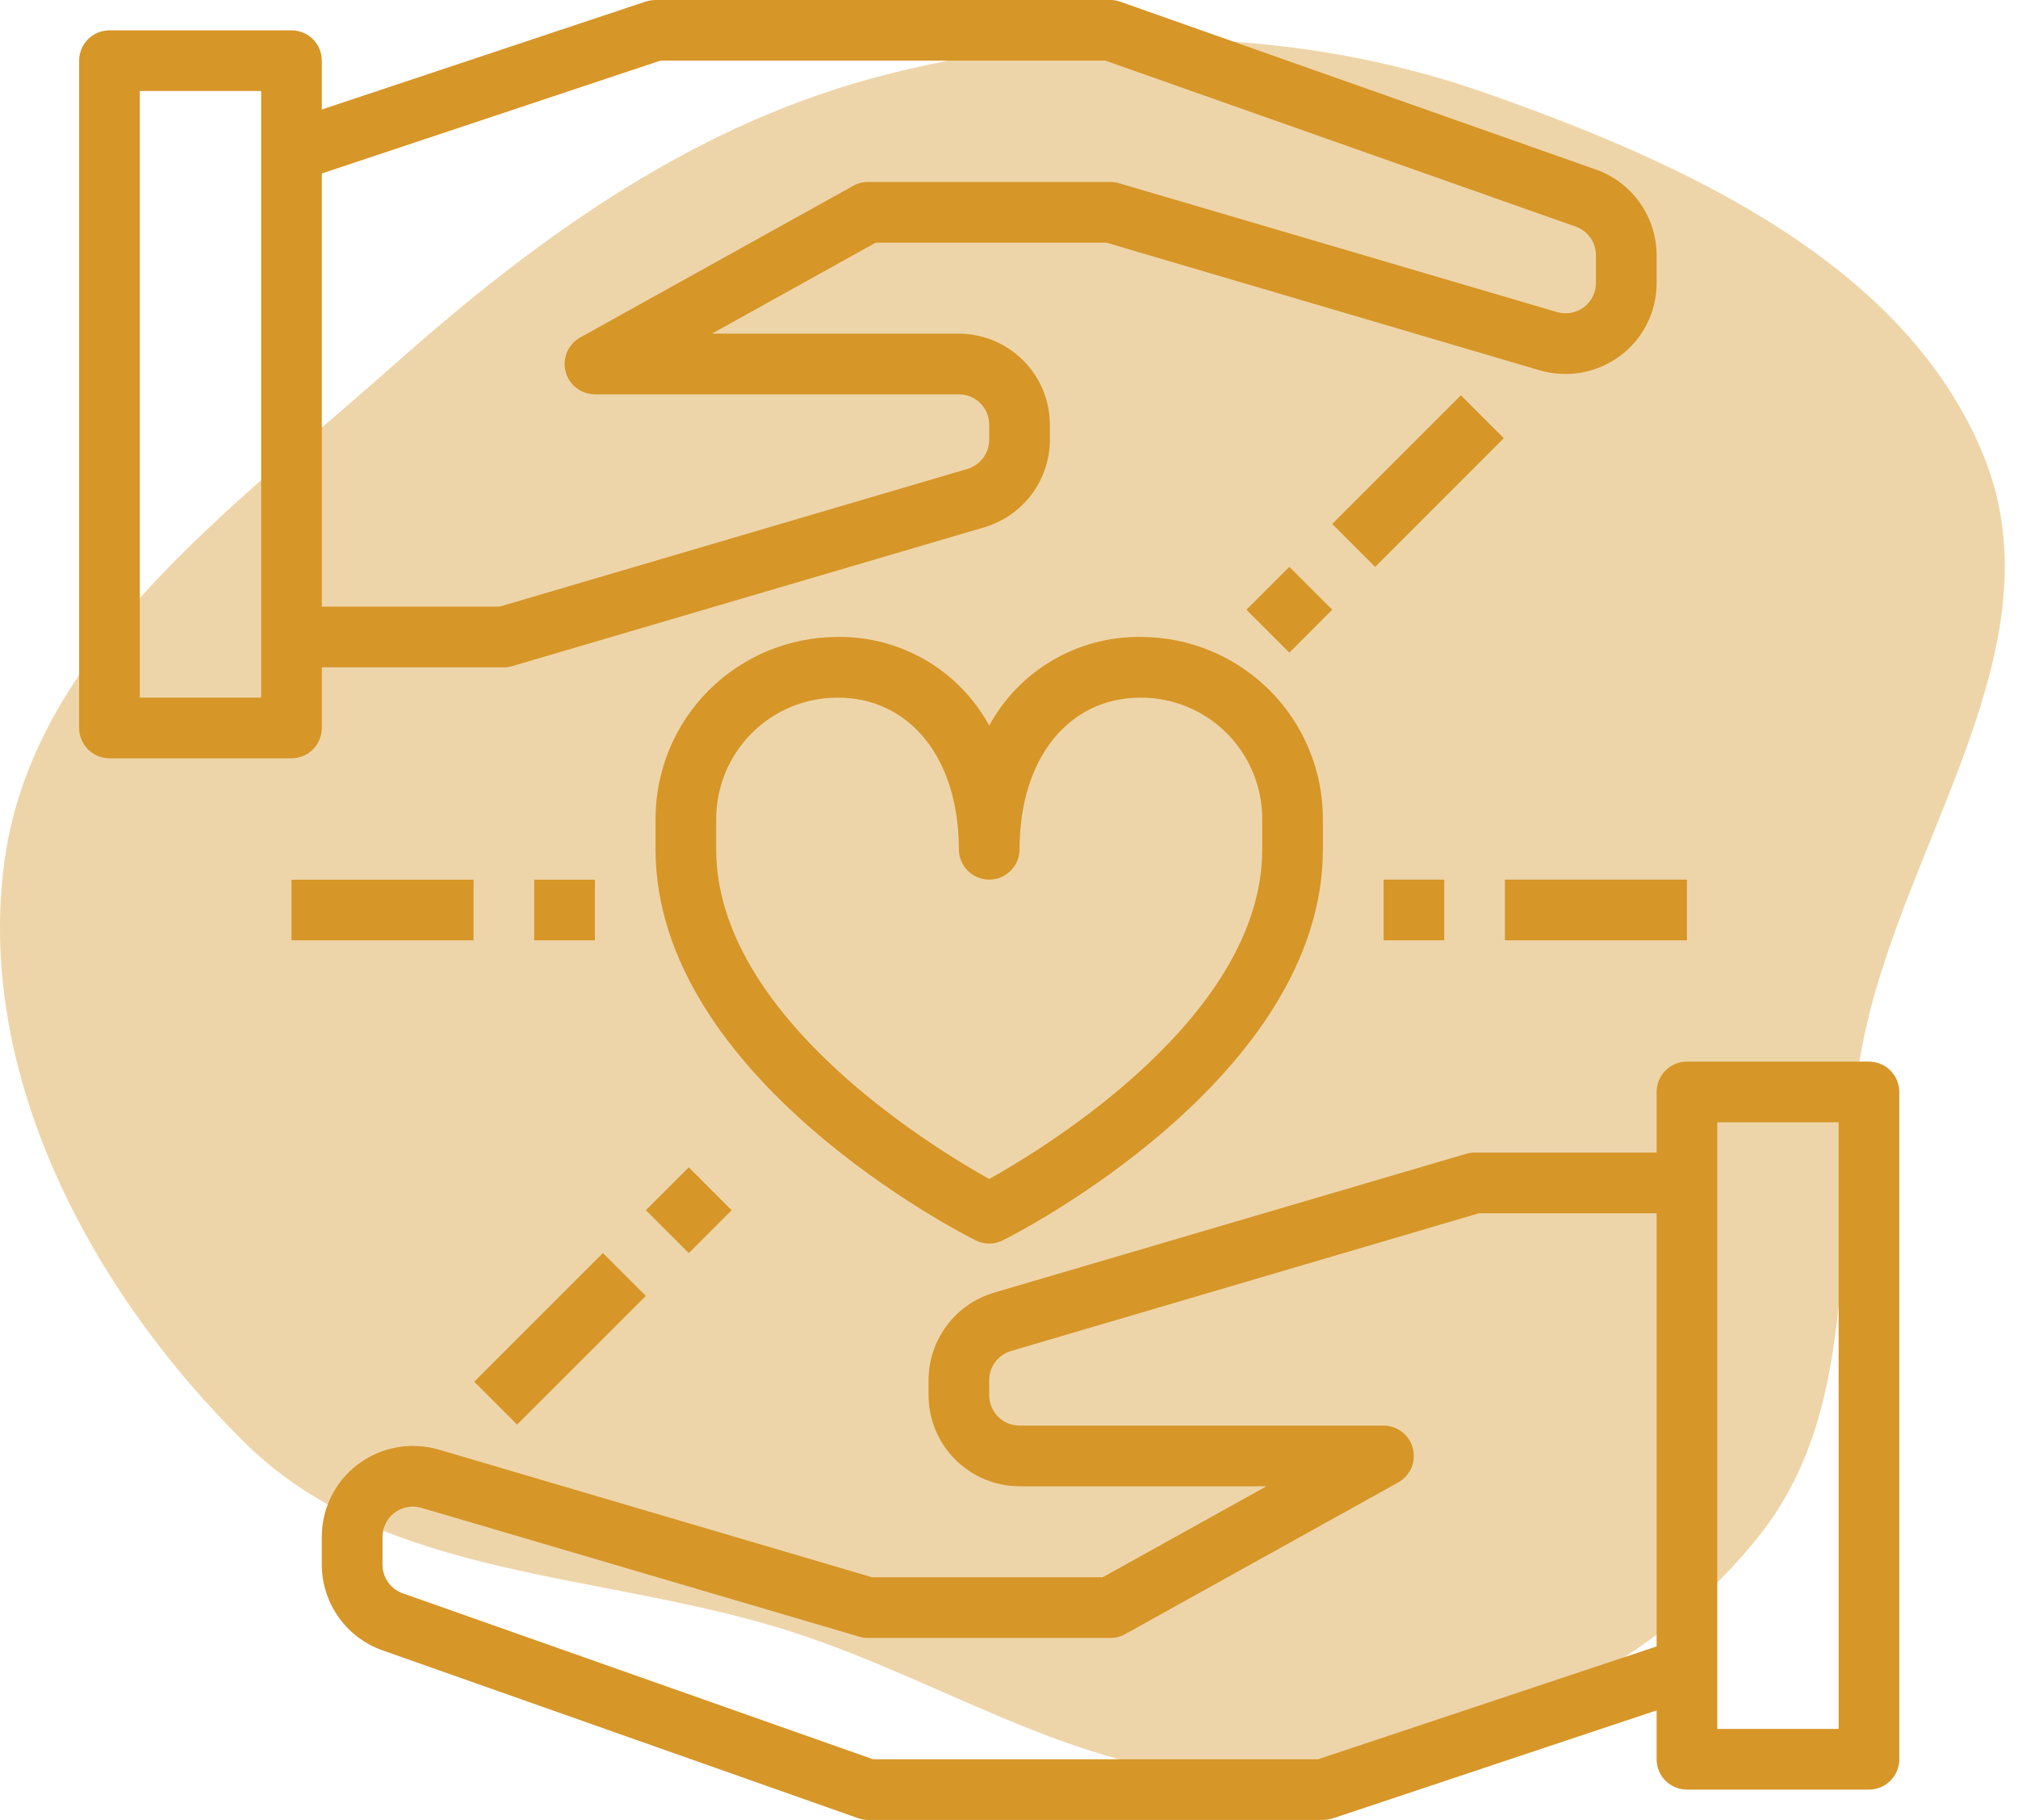
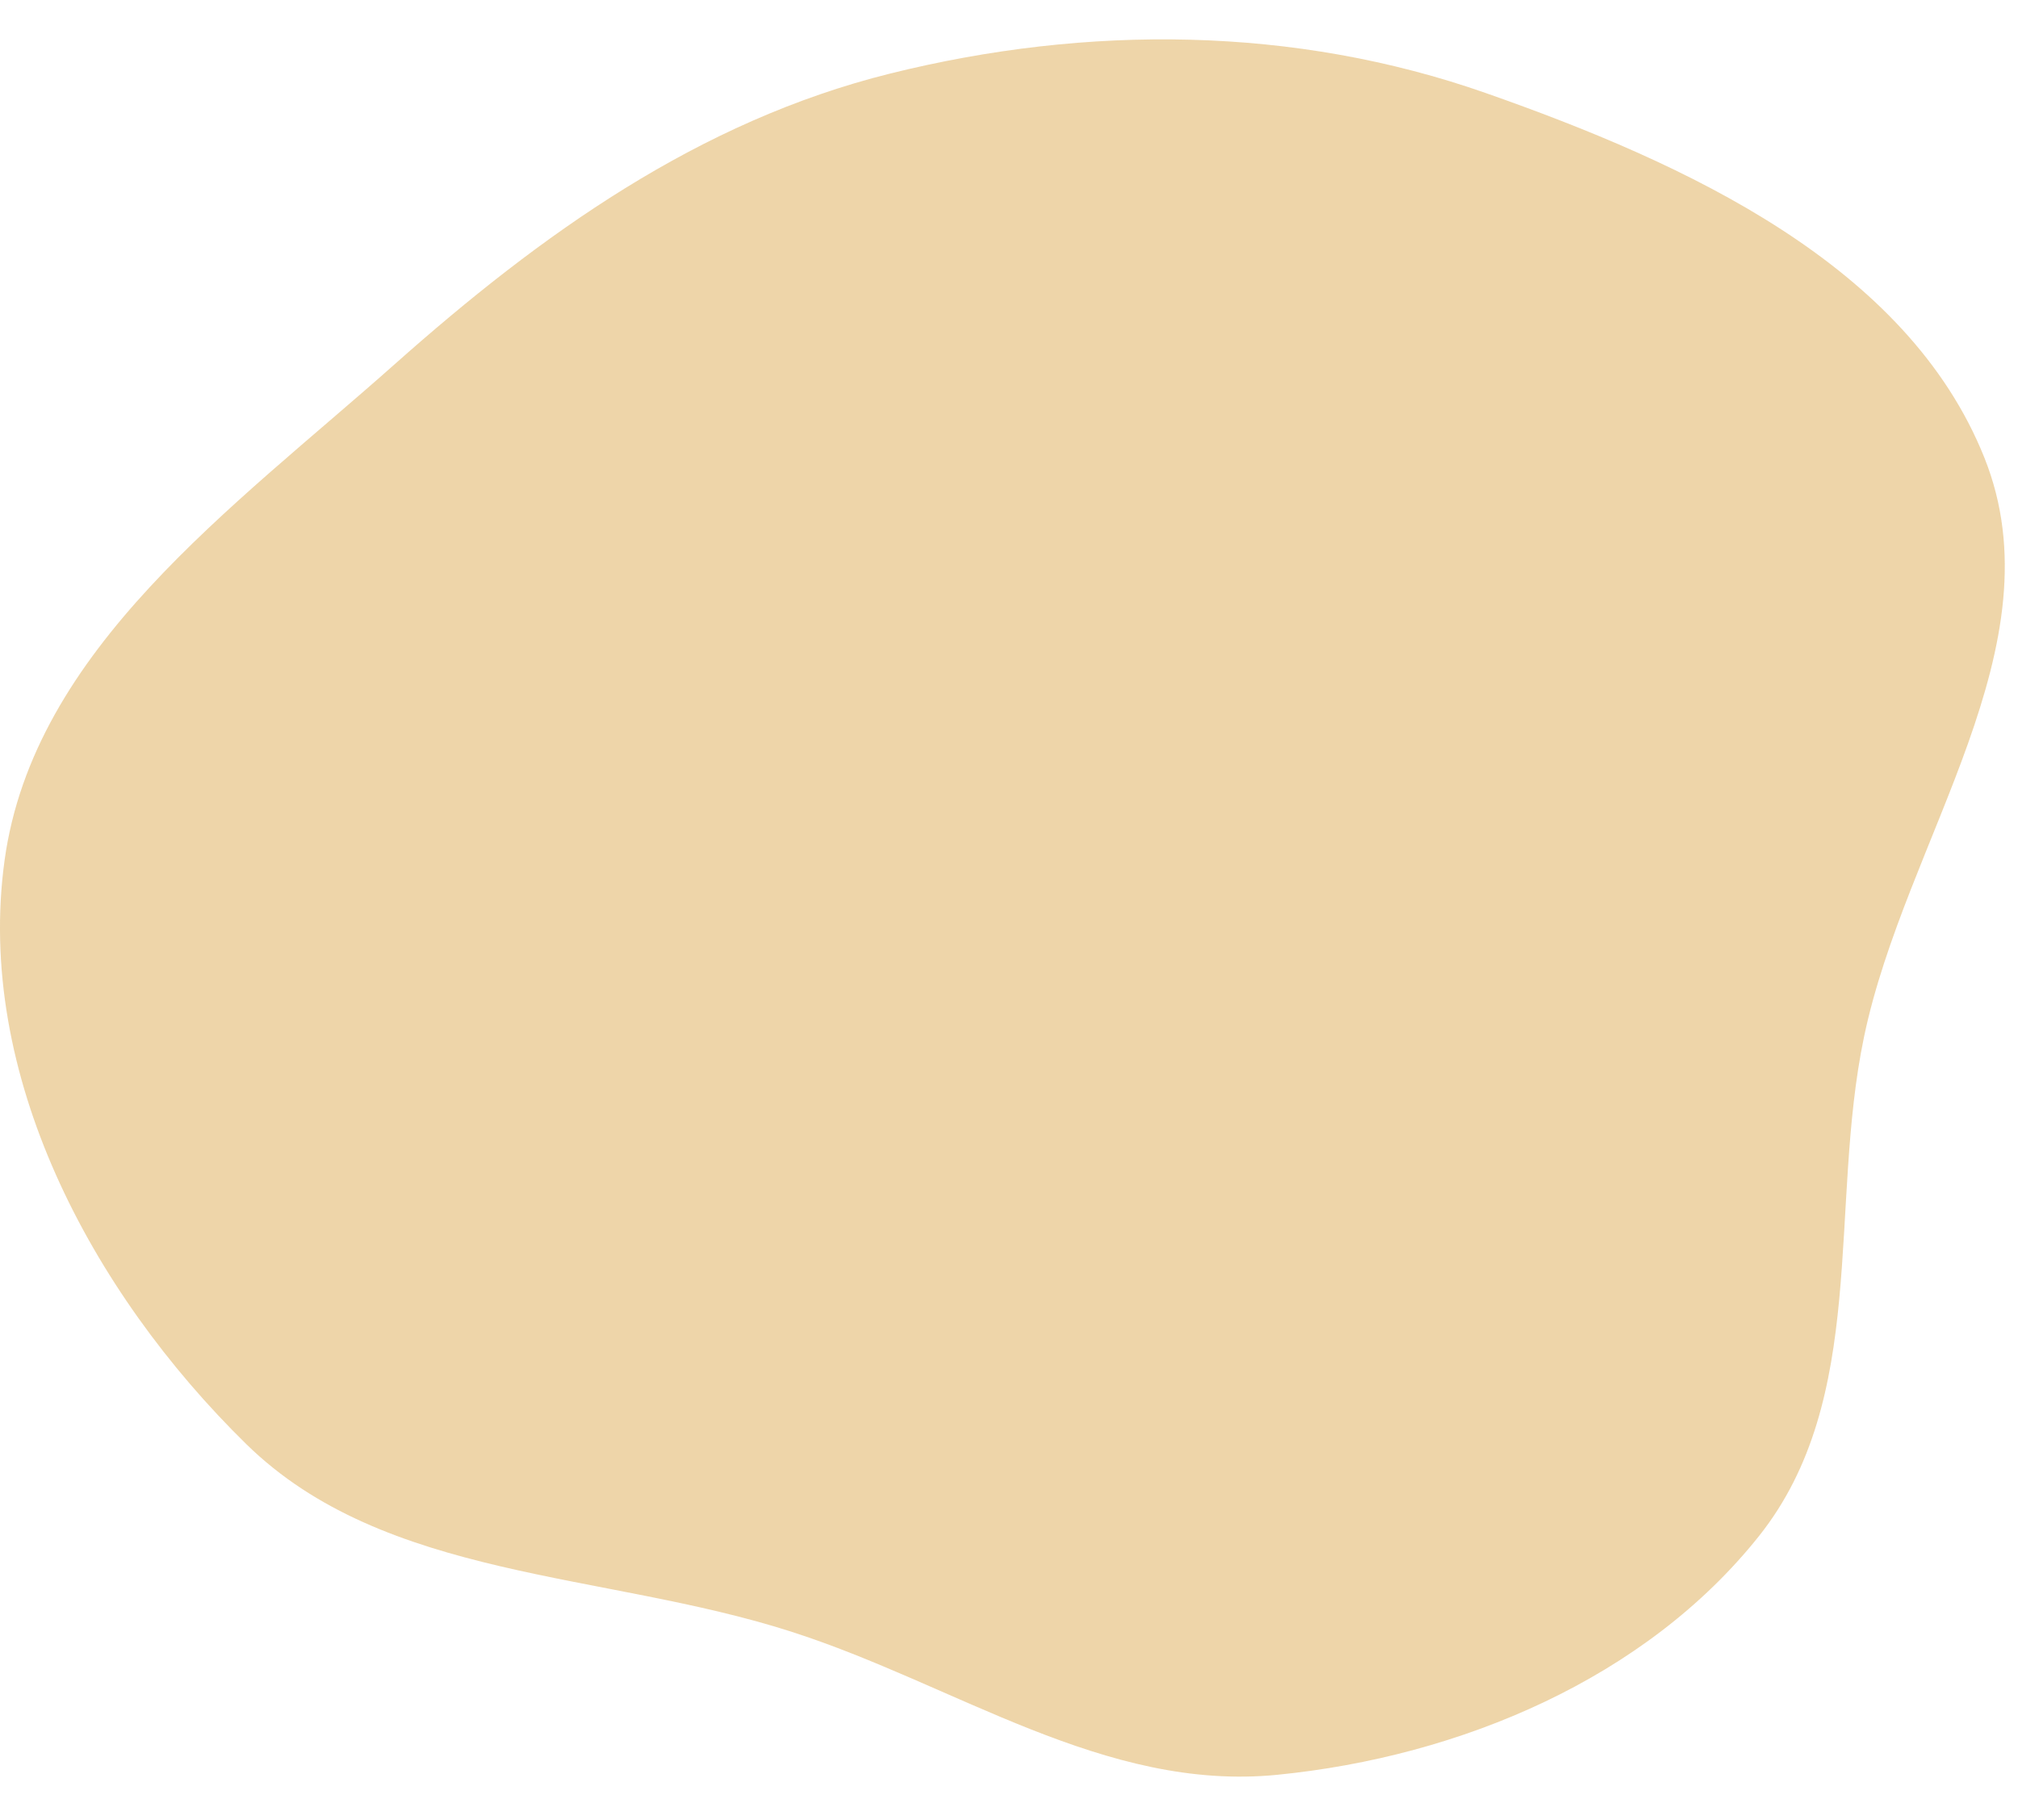
<svg xmlns="http://www.w3.org/2000/svg" width="51" height="46" viewBox="0 0 51 46" fill="none">
  <path opacity="0.4" d="M19.992 41.24C15.253 39.719 9.732 39.94 6.224 36.501C2.282 32.636 -0.624 27.133 0.115 21.75C0.849 16.412 5.876 12.849 9.975 9.206C13.661 5.93 17.653 3.063 22.501 1.858C27.484 0.62 32.713 0.654 37.55 2.352C42.623 4.133 48.199 6.697 50.149 11.565C52.056 16.323 48.154 21.205 47.109 26.207C46.208 30.519 47.227 35.337 44.455 38.824C41.603 42.409 36.926 44.401 32.274 44.86C27.91 45.291 24.156 42.576 19.992 41.24Z" fill="#D69628" />
-   <path d="M40.333 4.286L28.32 0.046C28.239 0.015 28.153 -0 28.067 4.7228e-06H16.567C16.483 0.001 16.401 0.014 16.321 0.038L8.133 2.768V1.533C8.133 1.33 8.053 1.135 7.909 0.991C7.765 0.847 7.57 0.767 7.367 0.767H2.767C2.563 0.767 2.368 0.847 2.225 0.991C2.081 1.135 2 1.33 2 1.533V18.4C2 18.603 2.081 18.798 2.225 18.942C2.368 19.086 2.563 19.167 2.767 19.167H7.367C7.57 19.167 7.765 19.086 7.909 18.942C8.053 18.798 8.133 18.603 8.133 18.4V16.867H12.733C12.806 16.868 12.879 16.858 12.948 16.836L24.885 13.325C25.36 13.182 25.777 12.891 26.074 12.493C26.371 12.095 26.532 11.613 26.533 11.117V10.733C26.532 10.124 26.289 9.54 25.858 9.109C25.427 8.678 24.843 8.435 24.233 8.433H17.993L22.133 6.133H27.959L38.915 9.361C39.259 9.461 39.622 9.479 39.974 9.416C40.327 9.352 40.659 9.207 40.947 8.993C41.233 8.779 41.465 8.502 41.625 8.182C41.785 7.863 41.868 7.51 41.867 7.153V6.455C41.867 5.98 41.72 5.515 41.445 5.127C41.17 4.738 40.782 4.444 40.333 4.286ZM6.6 17.633H3.533V2.3H6.6V17.633ZM40.333 7.153C40.333 7.272 40.306 7.389 40.252 7.496C40.199 7.602 40.122 7.695 40.027 7.766C39.931 7.838 39.821 7.886 39.704 7.907C39.587 7.929 39.466 7.922 39.352 7.889L28.281 4.631C28.212 4.609 28.139 4.598 28.067 4.6H21.933C21.801 4.598 21.672 4.633 21.558 4.7L14.658 8.533C14.511 8.616 14.395 8.746 14.329 8.902C14.264 9.058 14.251 9.231 14.294 9.394C14.337 9.558 14.433 9.703 14.566 9.806C14.7 9.91 14.864 9.966 15.033 9.967H24.233C24.437 9.967 24.632 10.047 24.775 10.191C24.919 10.335 25 10.53 25 10.733V11.117C24.999 11.282 24.945 11.443 24.846 11.576C24.746 11.708 24.607 11.805 24.448 11.853L12.626 15.333H8.133V4.385L16.689 1.533H27.936L39.82 5.727C39.971 5.78 40.101 5.878 40.193 6.009C40.285 6.139 40.334 6.296 40.333 6.455V7.153ZM47.233 26.833H42.633C42.43 26.833 42.235 26.914 42.091 27.058C41.947 27.202 41.867 27.397 41.867 27.6V29.133H37.267C37.194 29.132 37.121 29.142 37.052 29.164L25.115 32.675C24.64 32.818 24.223 33.109 23.926 33.507C23.629 33.904 23.468 34.387 23.467 34.883V35.267C23.468 35.876 23.711 36.46 24.142 36.891C24.573 37.322 25.157 37.565 25.767 37.567H32.007L27.867 39.867H22.041L11.085 36.639C10.741 36.539 10.378 36.521 10.026 36.584C9.673 36.648 9.341 36.793 9.053 37.007C8.767 37.221 8.535 37.498 8.375 37.818C8.215 38.137 8.132 38.49 8.133 38.847V39.545C8.133 40.02 8.28 40.485 8.555 40.873C8.83 41.262 9.218 41.556 9.667 41.714L21.68 45.954C21.761 45.985 21.847 46 21.933 46H33.433C33.517 45.998 33.599 45.986 33.679 45.962L41.867 43.232V44.467C41.867 44.67 41.947 44.865 42.091 45.009C42.235 45.153 42.43 45.233 42.633 45.233H47.233C47.437 45.233 47.632 45.153 47.775 45.009C47.919 44.865 48 44.67 48 44.467V27.6C48 27.397 47.919 27.202 47.775 27.058C47.632 26.914 47.437 26.833 47.233 26.833ZM41.867 41.615L33.311 44.467H22.064L10.18 40.273C10.03 40.22 9.899 40.122 9.807 39.991C9.715 39.861 9.666 39.705 9.667 39.545V38.847C9.667 38.728 9.694 38.611 9.748 38.504C9.801 38.398 9.878 38.305 9.973 38.234C10.069 38.162 10.179 38.114 10.296 38.093C10.413 38.071 10.534 38.078 10.648 38.111L21.719 41.369C21.788 41.391 21.861 41.402 21.933 41.4H28.067C28.199 41.401 28.328 41.367 28.442 41.3L35.342 37.467C35.489 37.384 35.605 37.254 35.671 37.098C35.736 36.942 35.749 36.769 35.706 36.606C35.663 36.442 35.567 36.297 35.434 36.194C35.3 36.09 35.136 36.034 34.967 36.033H25.767C25.563 36.033 25.368 35.953 25.225 35.809C25.081 35.665 25 35.47 25 35.267V34.883C25.001 34.718 25.055 34.557 25.154 34.424C25.254 34.292 25.393 34.195 25.552 34.147L37.374 30.667H41.867V41.615ZM46.467 43.7H43.4V28.367H46.467V43.7ZM28.833 16.1C28.051 16.089 27.281 16.292 26.605 16.686C25.93 17.081 25.375 17.652 25 18.339C24.625 17.652 24.07 17.081 23.395 16.686C22.719 16.292 21.949 16.089 21.167 16.1C19.947 16.1 18.777 16.585 17.914 17.447C17.051 18.31 16.567 19.48 16.567 20.7V21.467C16.567 27.24 24.325 31.188 24.655 31.349C24.762 31.404 24.88 31.433 25 31.433C25.12 31.433 25.238 31.404 25.345 31.349C25.675 31.188 33.433 27.24 33.433 21.467V20.7C33.433 19.48 32.949 18.31 32.086 17.447C31.223 16.585 30.053 16.1 28.833 16.1ZM31.9 21.467C31.9 25.676 26.441 28.995 25 29.8C23.559 28.995 18.1 25.676 18.1 21.467V20.7C18.1 19.887 18.423 19.107 18.998 18.532C19.573 17.956 20.353 17.633 21.167 17.633C22.999 17.633 24.233 19.174 24.233 21.467C24.233 21.67 24.314 21.865 24.458 22.009C24.602 22.153 24.797 22.233 25 22.233C25.203 22.233 25.398 22.153 25.542 22.009C25.686 21.865 25.767 21.67 25.767 21.467C25.767 19.174 27.001 17.633 28.833 17.633C29.647 17.633 30.427 17.956 31.002 18.532C31.577 19.107 31.9 19.887 31.9 20.7V21.467ZM34.967 22.233H36.5V23.767H34.967V22.233ZM38.033 22.233H42.633V23.767H38.033V22.233ZM31.501 15.412L32.585 14.328L33.669 15.412L32.585 16.496L31.501 15.412Z" fill="#D69628" />
-   <path d="M33.669 13.244L36.921 9.992L38.005 11.076L34.753 14.329L33.669 13.244ZM13.501 22.234H15.034V23.767H13.501V22.234ZM7.367 22.234H11.967V23.767H7.367V22.234ZM16.322 30.589L17.407 29.505L18.491 30.589L17.407 31.673L16.322 30.589ZM11.985 34.924L15.237 31.672L16.321 32.756L13.069 36.008L11.985 34.924Z" fill="#D69628" />
</svg>